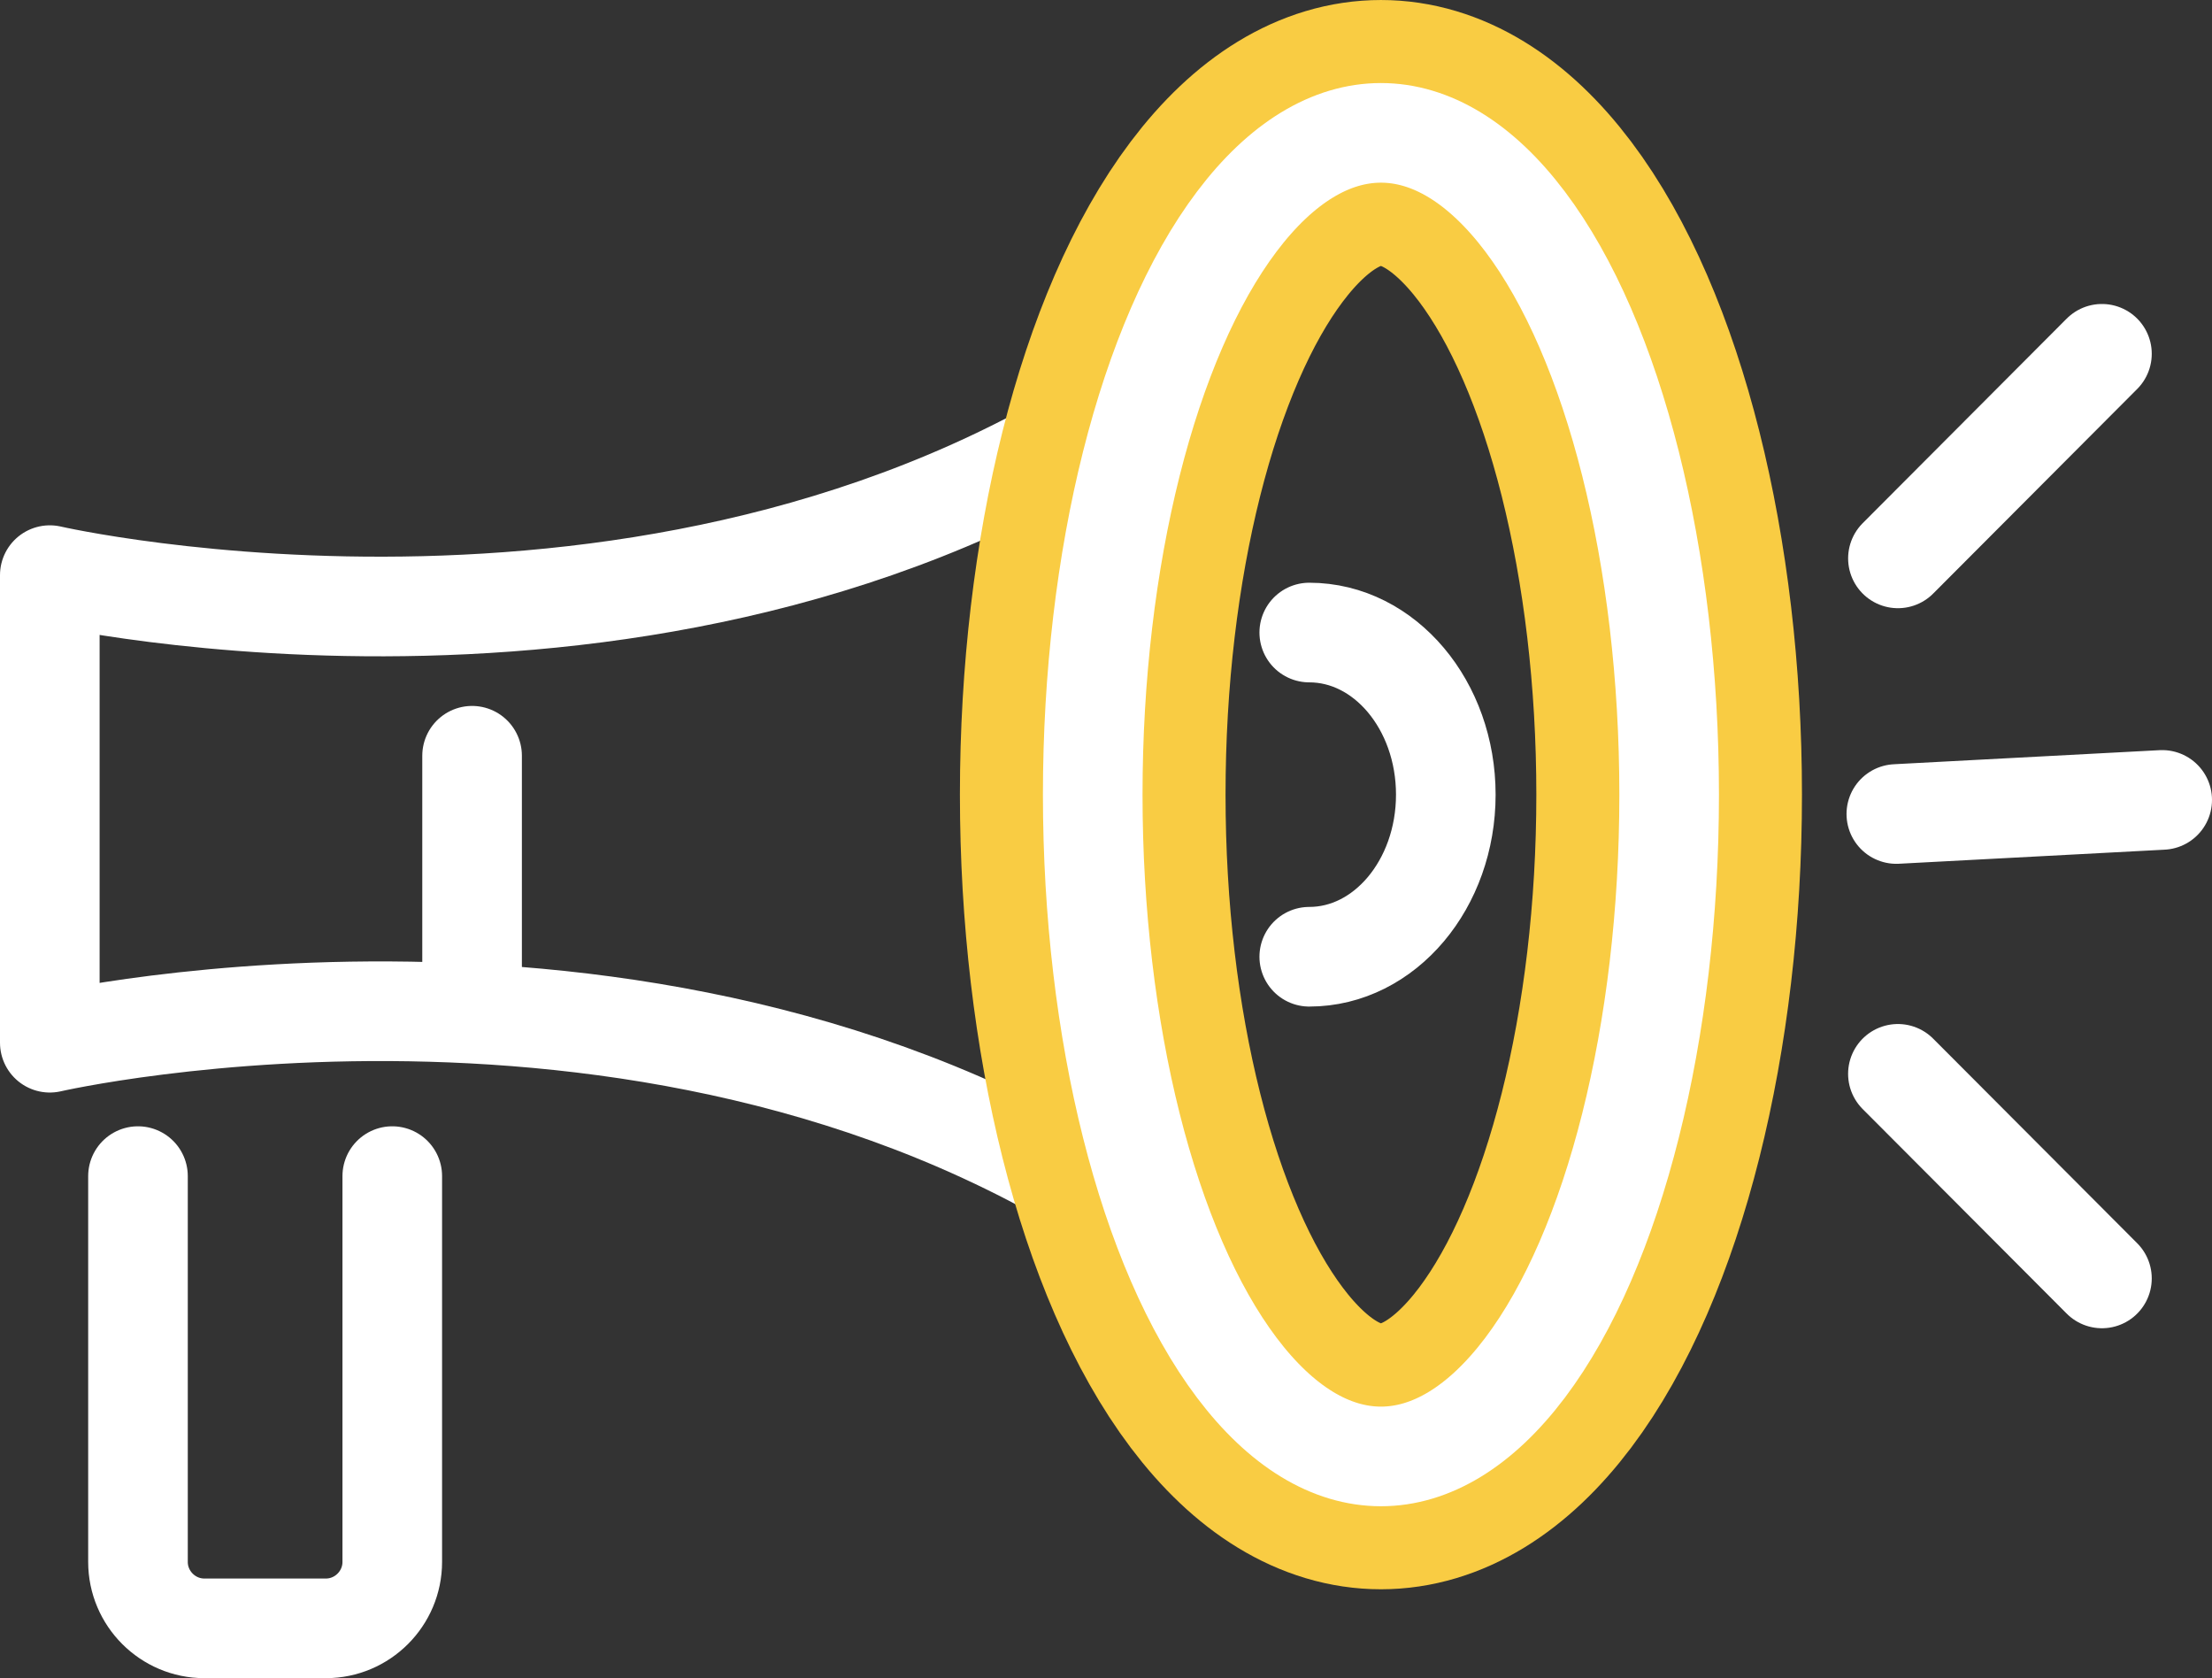
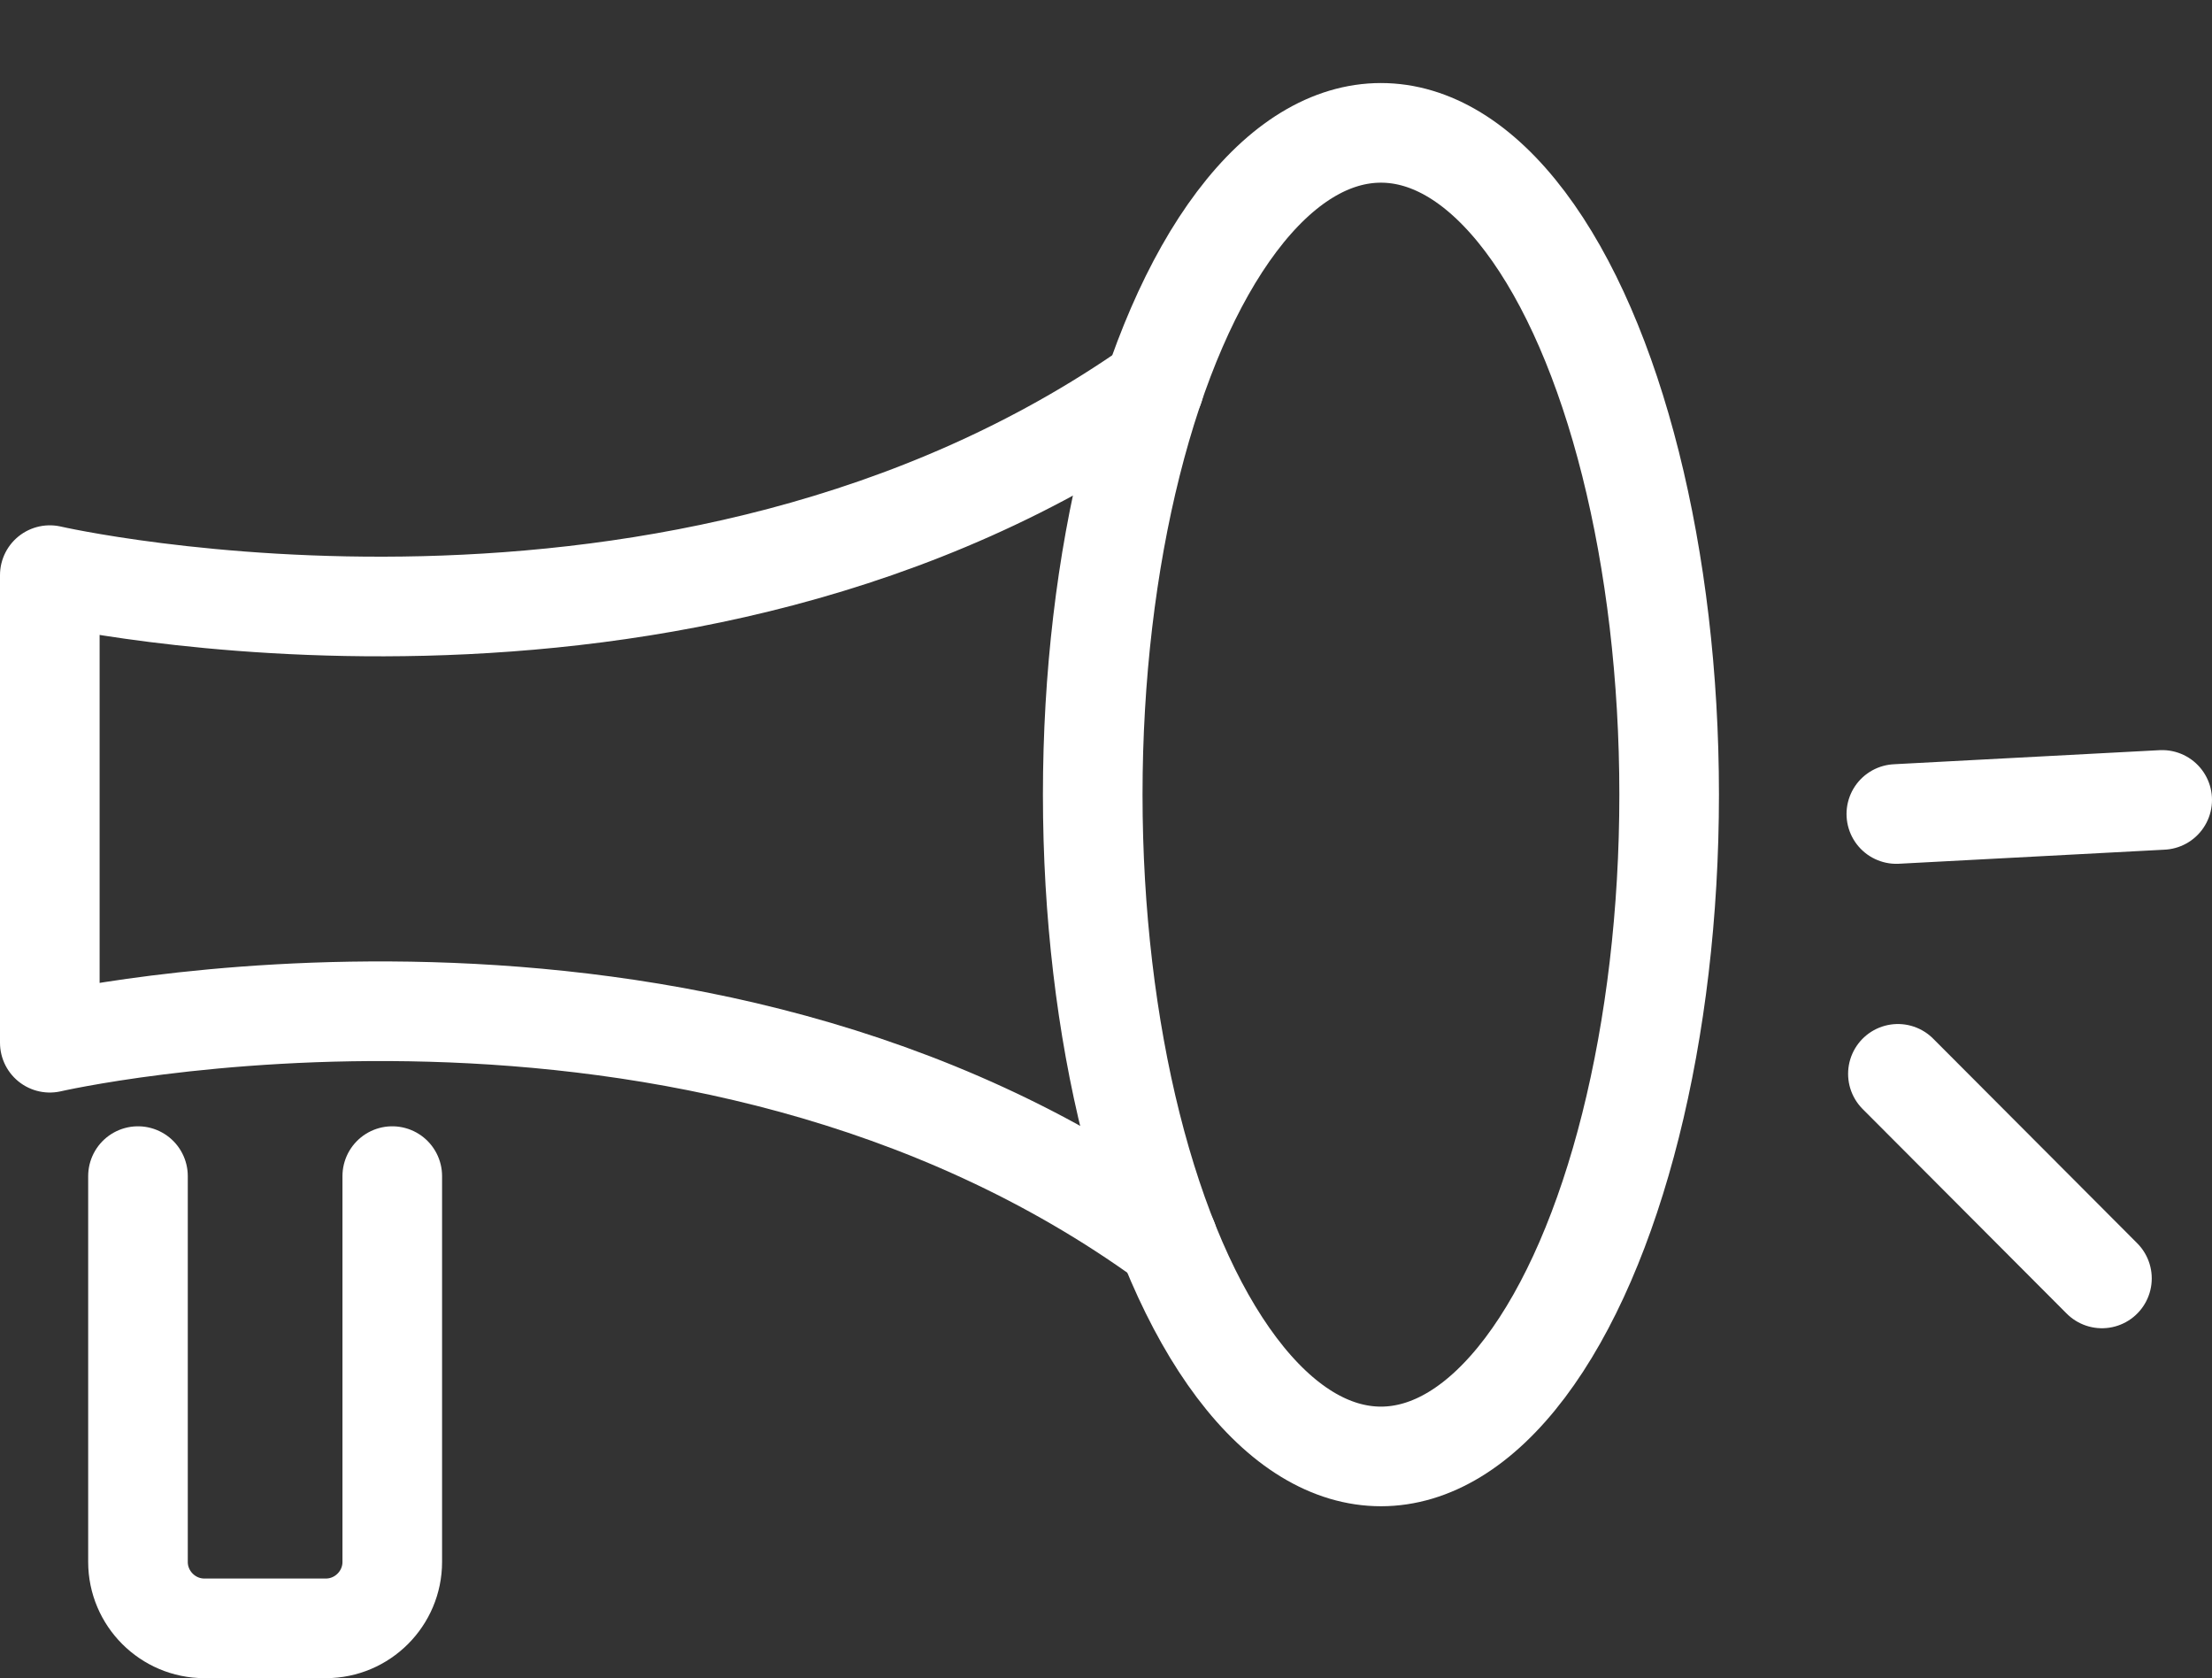
<svg xmlns="http://www.w3.org/2000/svg" version="1.1" id="レイヤー_1" x="0px" y="0px" width="94.425px" height="71.62px" viewBox="0 0 94.425 71.62" enable-background="new 0 0 94.425 71.62" xml:space="preserve">
  <rect x="0" y="0" width="94.425" height="71.62" fill="#333333" stroke="none" />
  <g>
    <path fill="none" stroke="#FFFFFF" stroke-width="4.252" stroke-linecap="round" stroke-linejoin="round" d="M16.745,50.193v16.466   c0,1.559-1.275,2.834-2.835,2.834H8.725c-1.56,0-2.835-1.275-2.835-2.834V50.193" />
  </g>
-   <line fill="none" stroke="#FFFFFF" stroke-width="4.252" stroke-linecap="round" stroke-linejoin="round" x1="20.152" y1="32.253" x2="20.152" y2="43.205" />
  <path fill="none" stroke="#FFFFFF" stroke-width="4.252" stroke-linecap="round" stroke-linejoin="round" d="M49.261,16.516  C29.008,30.729,2.126,24.545,2.126,24.545V44.5c0,0,27.415-6.317,47.732,8.442" />
  <g>
-     <ellipse fill="none" stroke="#F9CC43" stroke-width="11.339" stroke-linecap="round" stroke-linejoin="round" cx="58.949" cy="33.913" rx="12.303" ry="28.243" />
    <ellipse fill="none" stroke="#FFFFFF" stroke-width="4.252" stroke-linecap="round" stroke-linejoin="round" cx="58.949" cy="33.913" rx="12.303" ry="28.243" />
  </g>
-   <path fill="none" stroke="#FFFFFF" stroke-width="4.252" stroke-linecap="round" stroke-linejoin="round" d="M55.889,26.995  c3.22,0,5.829,3.098,5.829,6.918s-2.609,6.918-5.829,6.918" />
-   <line fill="none" stroke="#FFFFFF" stroke-width="4.252" stroke-linecap="round" stroke-linejoin="round" x1="81.018" y1="23.83" x2="89.727" y2="15.099" />
  <line fill="none" stroke="#FFFFFF" stroke-width="4.252" stroke-linecap="round" stroke-linejoin="round" x1="80.95" y1="34.739" x2="92.299" y2="34.138" />
  <line fill="none" stroke="#FFFFFF" stroke-width="4.252" stroke-linecap="round" stroke-linejoin="round" x1="89.727" y1="54.559" x2="81.017" y2="45.828" />
</svg>